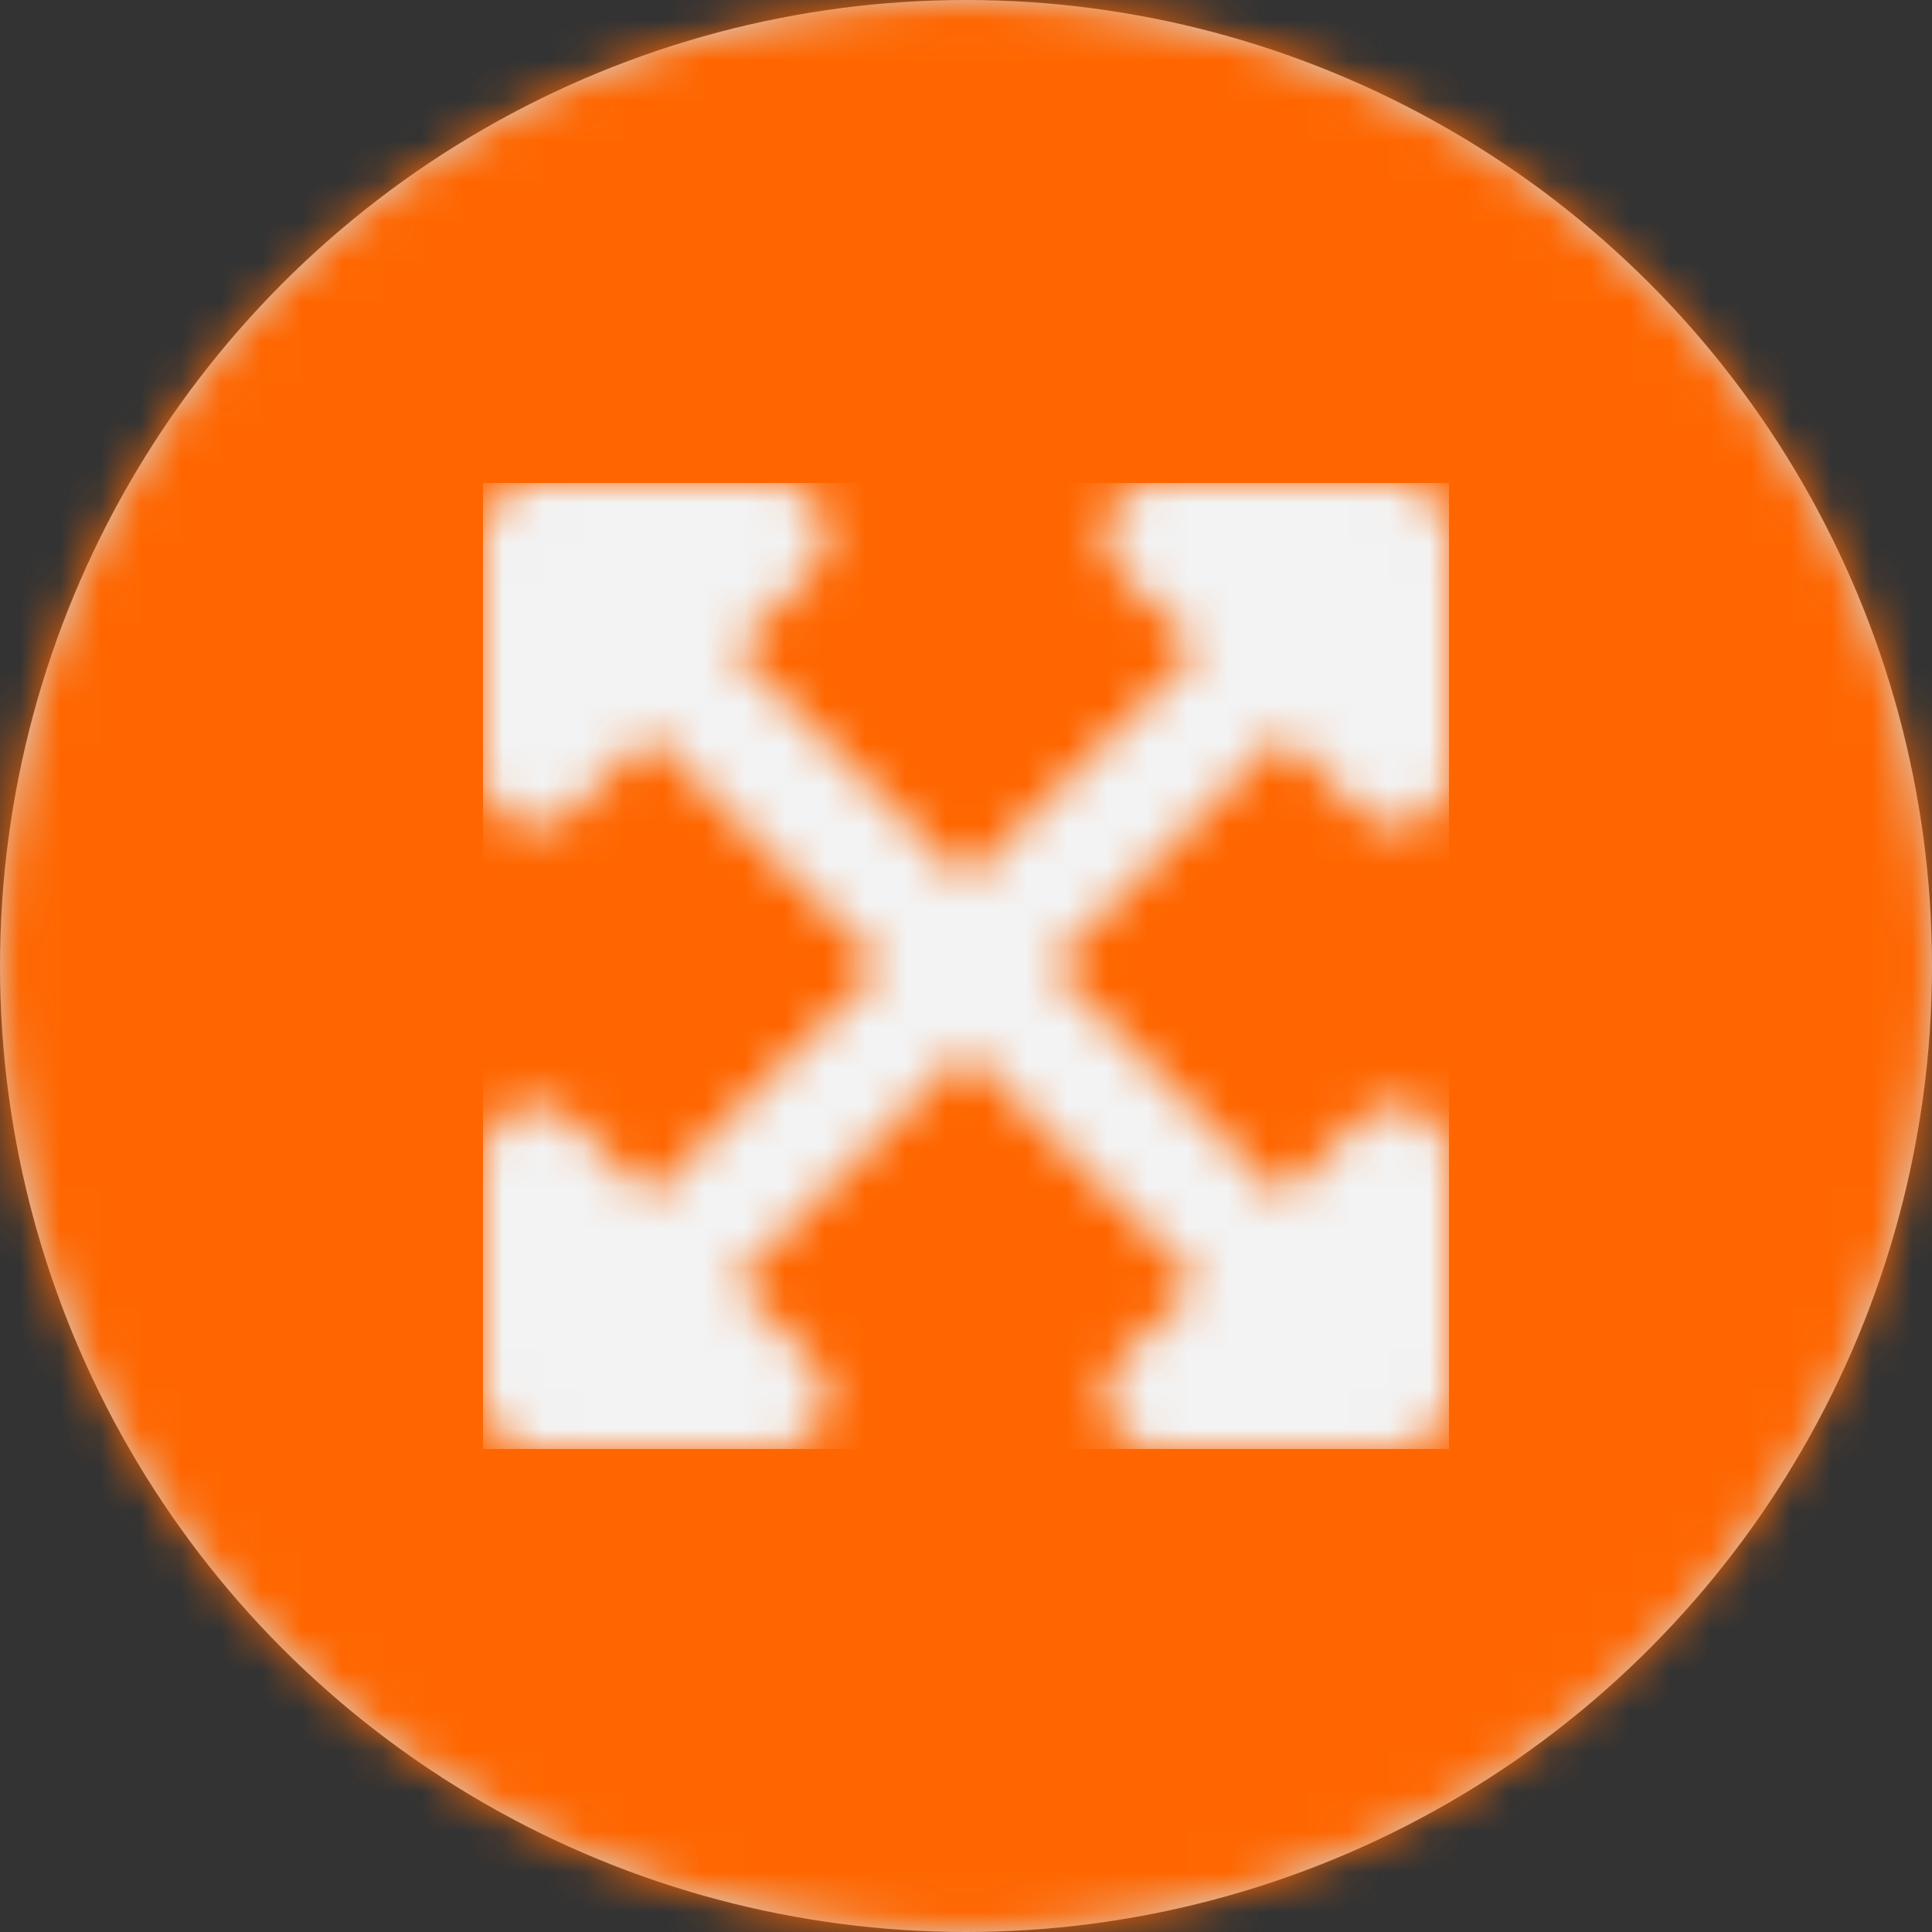
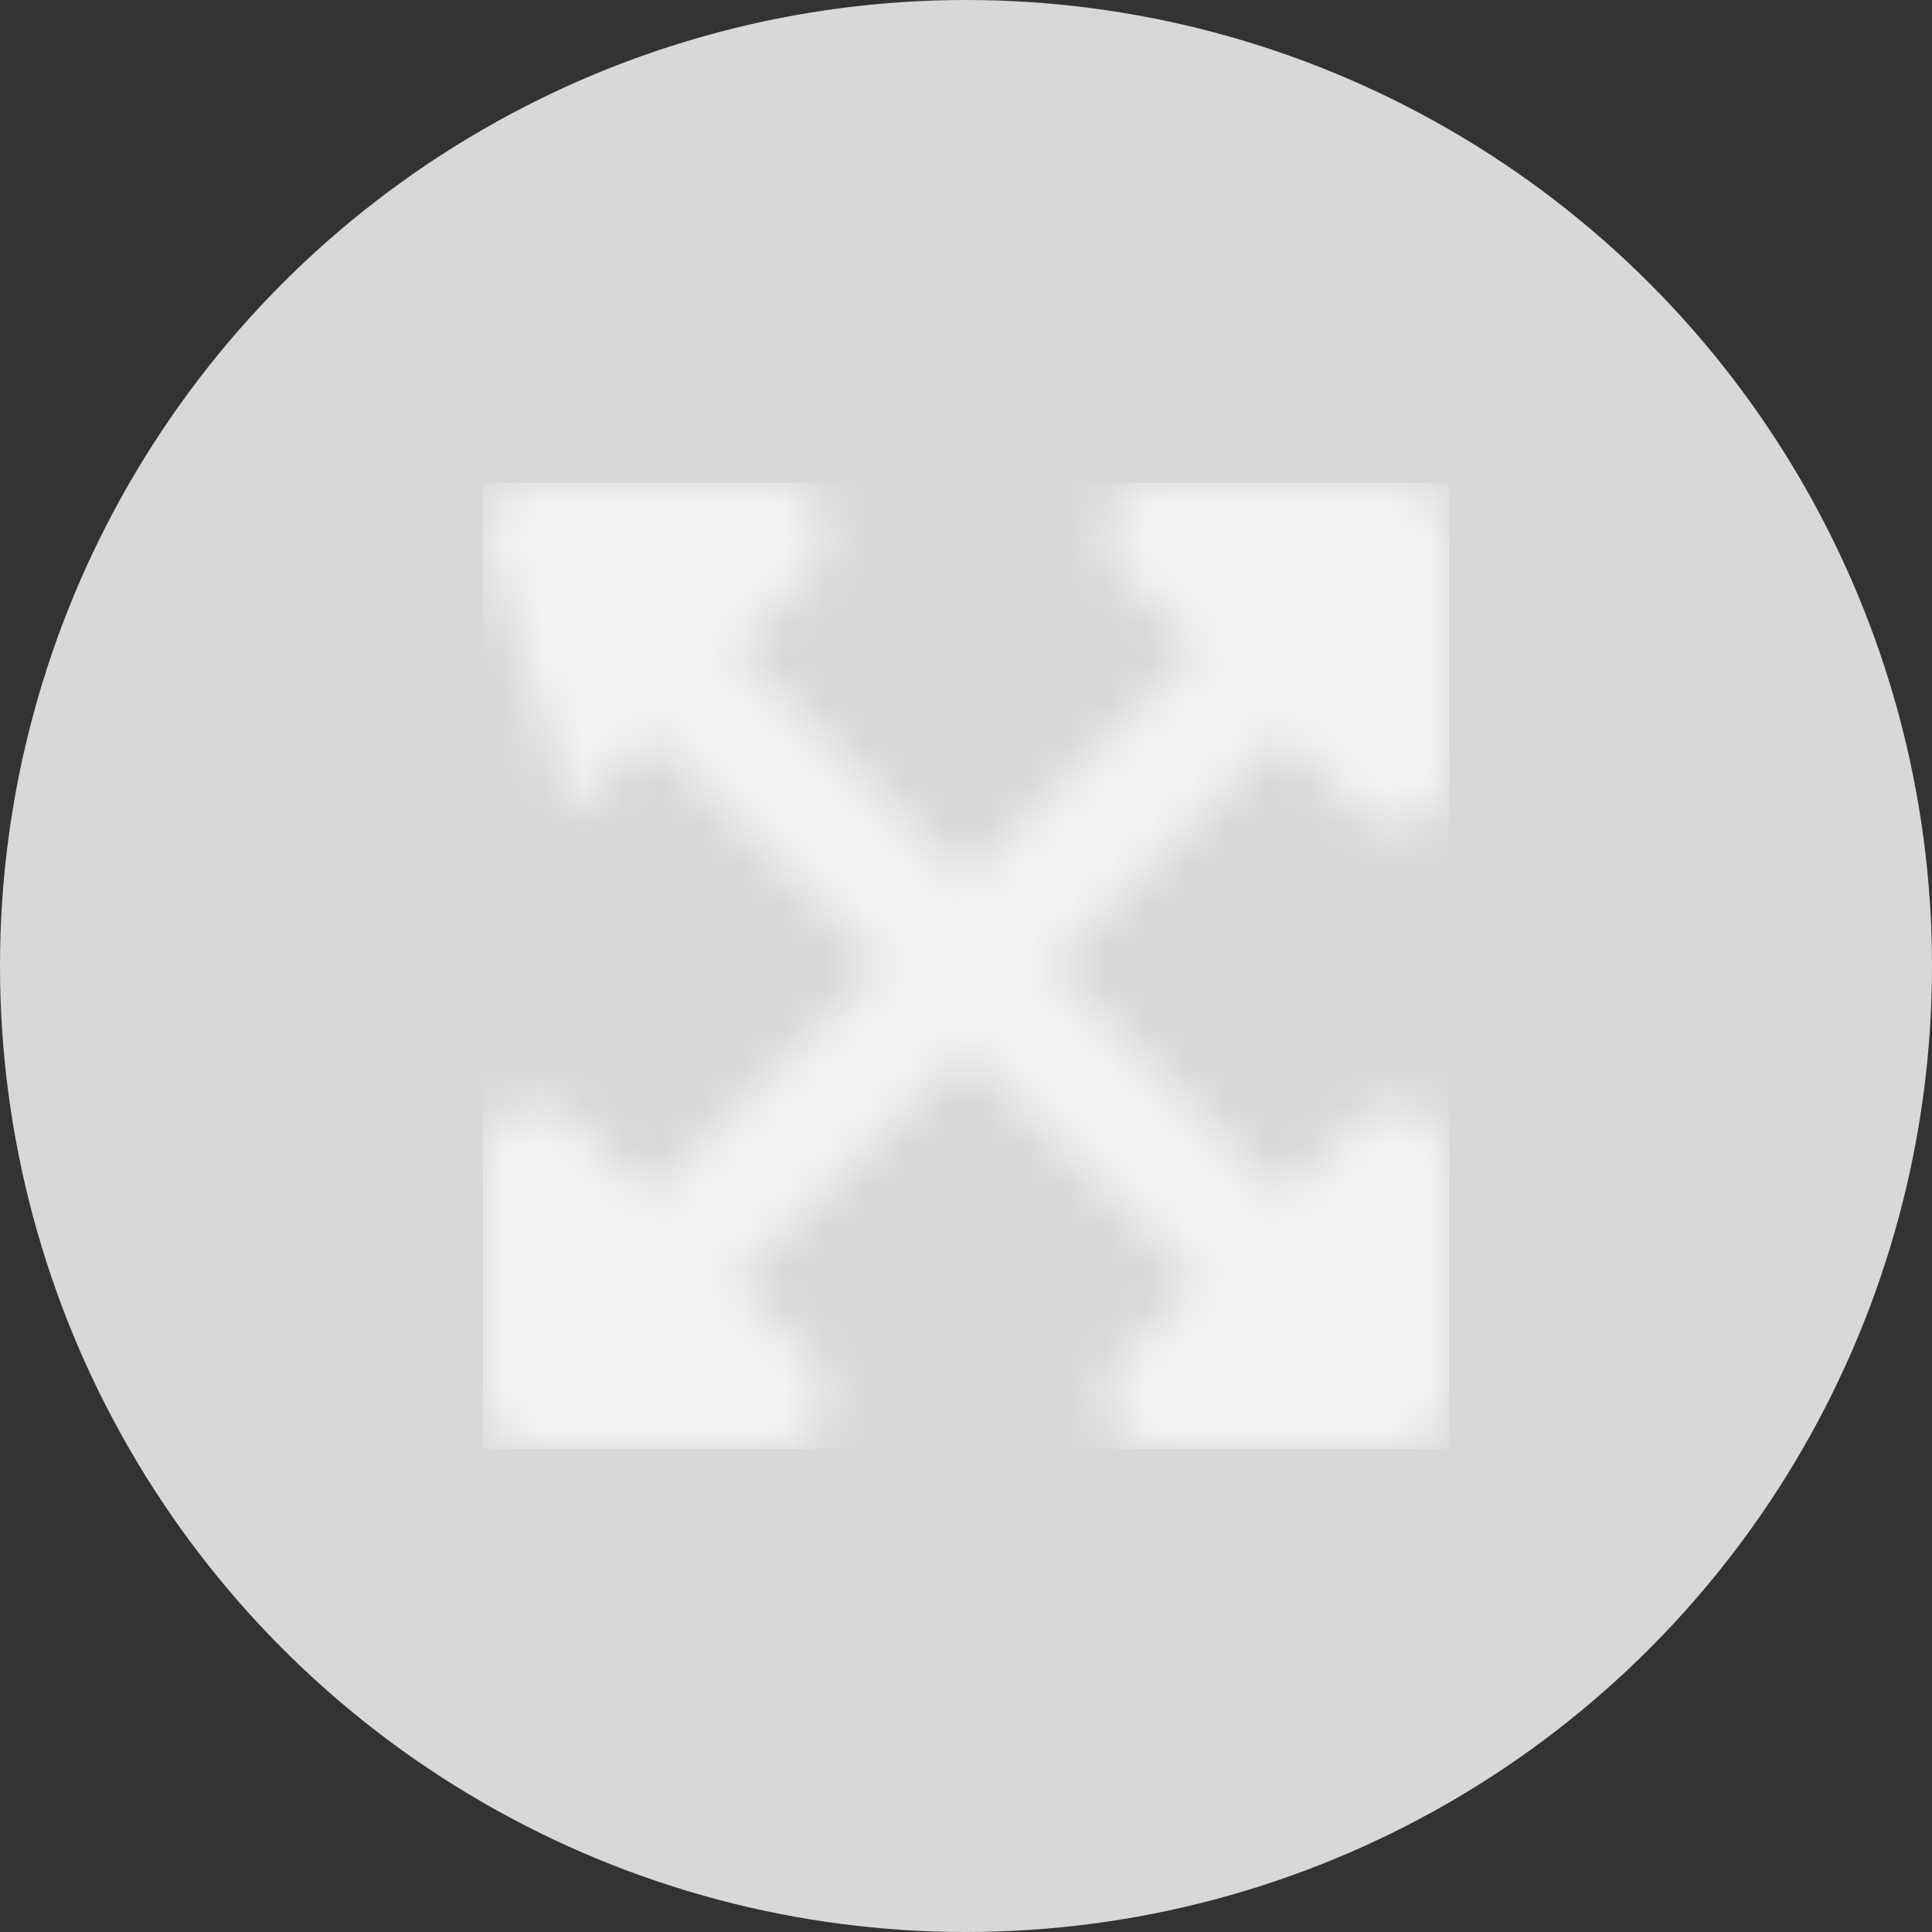
<svg xmlns="http://www.w3.org/2000/svg" xmlns:xlink="http://www.w3.org/1999/xlink" width="48px" height="48px" viewBox="0 0 48 48" version="1.1">
  <rect x="0" y="0" width="48" height="48" fill="#333333" stroke="none" />
  <title>Icon XXL</title>
  <desc>Created with Sketch.</desc>
  <defs>
    <circle id="path-1" cx="24" cy="24" r="24" />
-     <path d="M24,16.711 L24,22.709 C24,23.422 23.427,23.995 22.715,23.995 L16.716,23.995 C15.57,23.995 14.997,22.607 15.805,21.799 L17.744,19.86 L11.997,14.118 L6.256,19.865 L8.195,21.799 C9.003,22.607 8.43,23.995 7.284,23.995 L1.285,23.995 C0.573,23.995 0,23.422 0,22.709 L0,16.711 C0,15.564 1.387,14.991 2.196,15.8 L4.135,17.739 L9.882,11.997 L4.135,6.25 L2.196,8.195 C1.387,9.003 0,8.43 0,7.284 L0,1.285 C0,0.573 0.573,0 1.285,0 L7.284,0 C8.43,0 9.003,1.387 8.195,2.196 L6.256,4.135 L11.997,9.876 L17.744,4.129 L15.805,2.196 C14.997,1.387 15.57,0 16.716,0 L22.715,0 C23.427,0 24,0.573 24,1.285 L24,7.284 C24,8.43 22.613,9.003 21.804,8.195 L19.865,6.256 L14.118,11.997 L19.865,17.744 L21.804,15.805 C22.613,14.991 24,15.564 24,16.711 Z" id="path-3" />
+     <path d="M24,16.711 L24,22.709 C24,23.422 23.427,23.995 22.715,23.995 L16.716,23.995 C15.57,23.995 14.997,22.607 15.805,21.799 L17.744,19.86 L11.997,14.118 L6.256,19.865 L8.195,21.799 C9.003,22.607 8.43,23.995 7.284,23.995 L1.285,23.995 C0.573,23.995 0,23.422 0,22.709 L0,16.711 C0,15.564 1.387,14.991 2.196,15.8 L4.135,17.739 L9.882,11.997 L4.135,6.25 L2.196,8.195 L0,1.285 C0,0.573 0.573,0 1.285,0 L7.284,0 C8.43,0 9.003,1.387 8.195,2.196 L6.256,4.135 L11.997,9.876 L17.744,4.129 L15.805,2.196 C14.997,1.387 15.57,0 16.716,0 L22.715,0 C23.427,0 24,0.573 24,1.285 L24,7.284 C24,8.43 22.613,9.003 21.804,8.195 L19.865,6.256 L14.118,11.997 L19.865,17.744 L21.804,15.805 C22.613,14.991 24,15.564 24,16.711 Z" id="path-3" />
  </defs>
  <g id="Page-3" stroke="none" stroke-width="1" fill="none" fill-rule="evenodd">
    <g id="Icon-background-&gt;-Circle">
      <mask id="mask-2" fill="white">
        <use xlink:href="#path-1" />
      </mask>
      <use id="Oval" fill="#D8D8D8" fill-rule="evenodd" xlink:href="#path-1" />
      <g id="Icon-BG-&gt;-Bright-Orange" mask="url(#mask-2)" fill-rule="evenodd" fill="#FF6600">
-         <rect id="Rectangle-Copy" x="0" y="0" width="48" height="48" />
-       </g>
+         </g>
      <g id="Icon-&gt;-XXL-Alt" mask="url(#mask-2)">
        <g transform="translate(12, 12)">
          <mask id="mask-4" fill="white">
            <use xlink:href="#path-3" />
          </mask>
          <g id="Shape" stroke="none" fill="none" fill-rule="nonzero" />
          <g id="BG-&gt;-Body-(light)" stroke="none" fill="none" mask="url(#mask-4)" fill-rule="evenodd">
            <rect id="Rectangle-Copy-7" fill="#F3F3F3" x="0" y="0" width="24" height="24" />
          </g>
        </g>
      </g>
    </g>
  </g>
</svg>